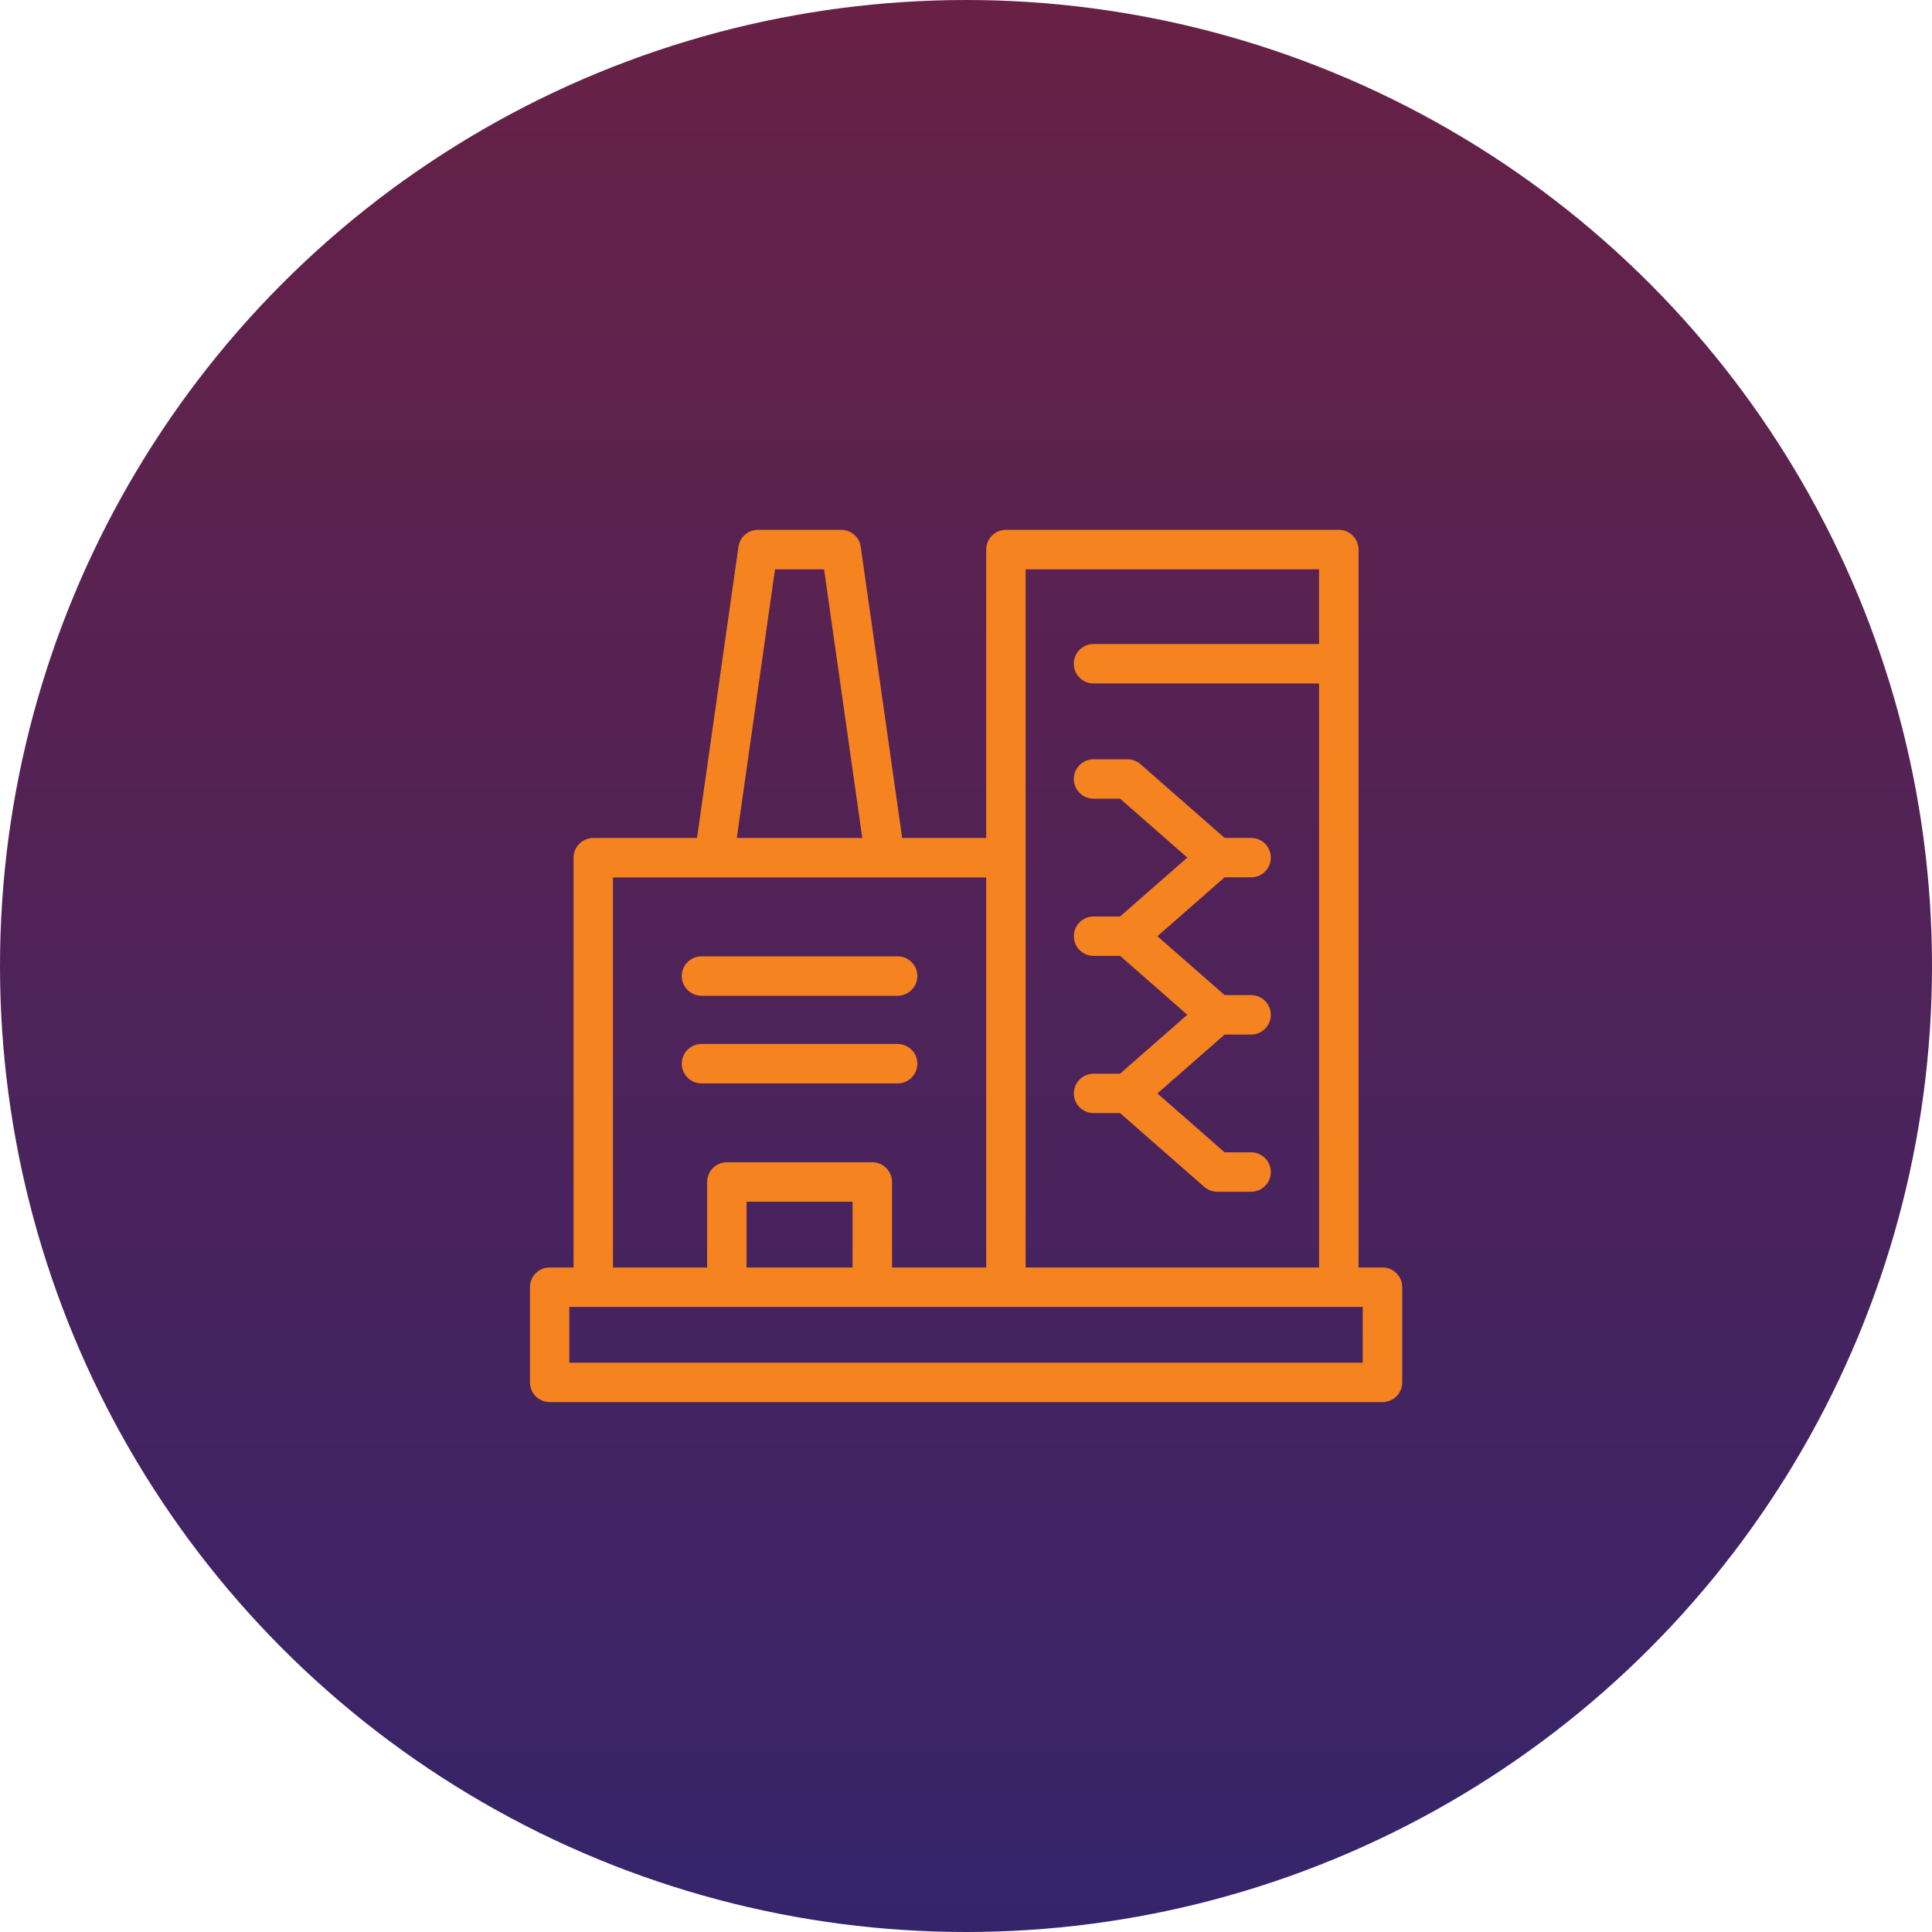
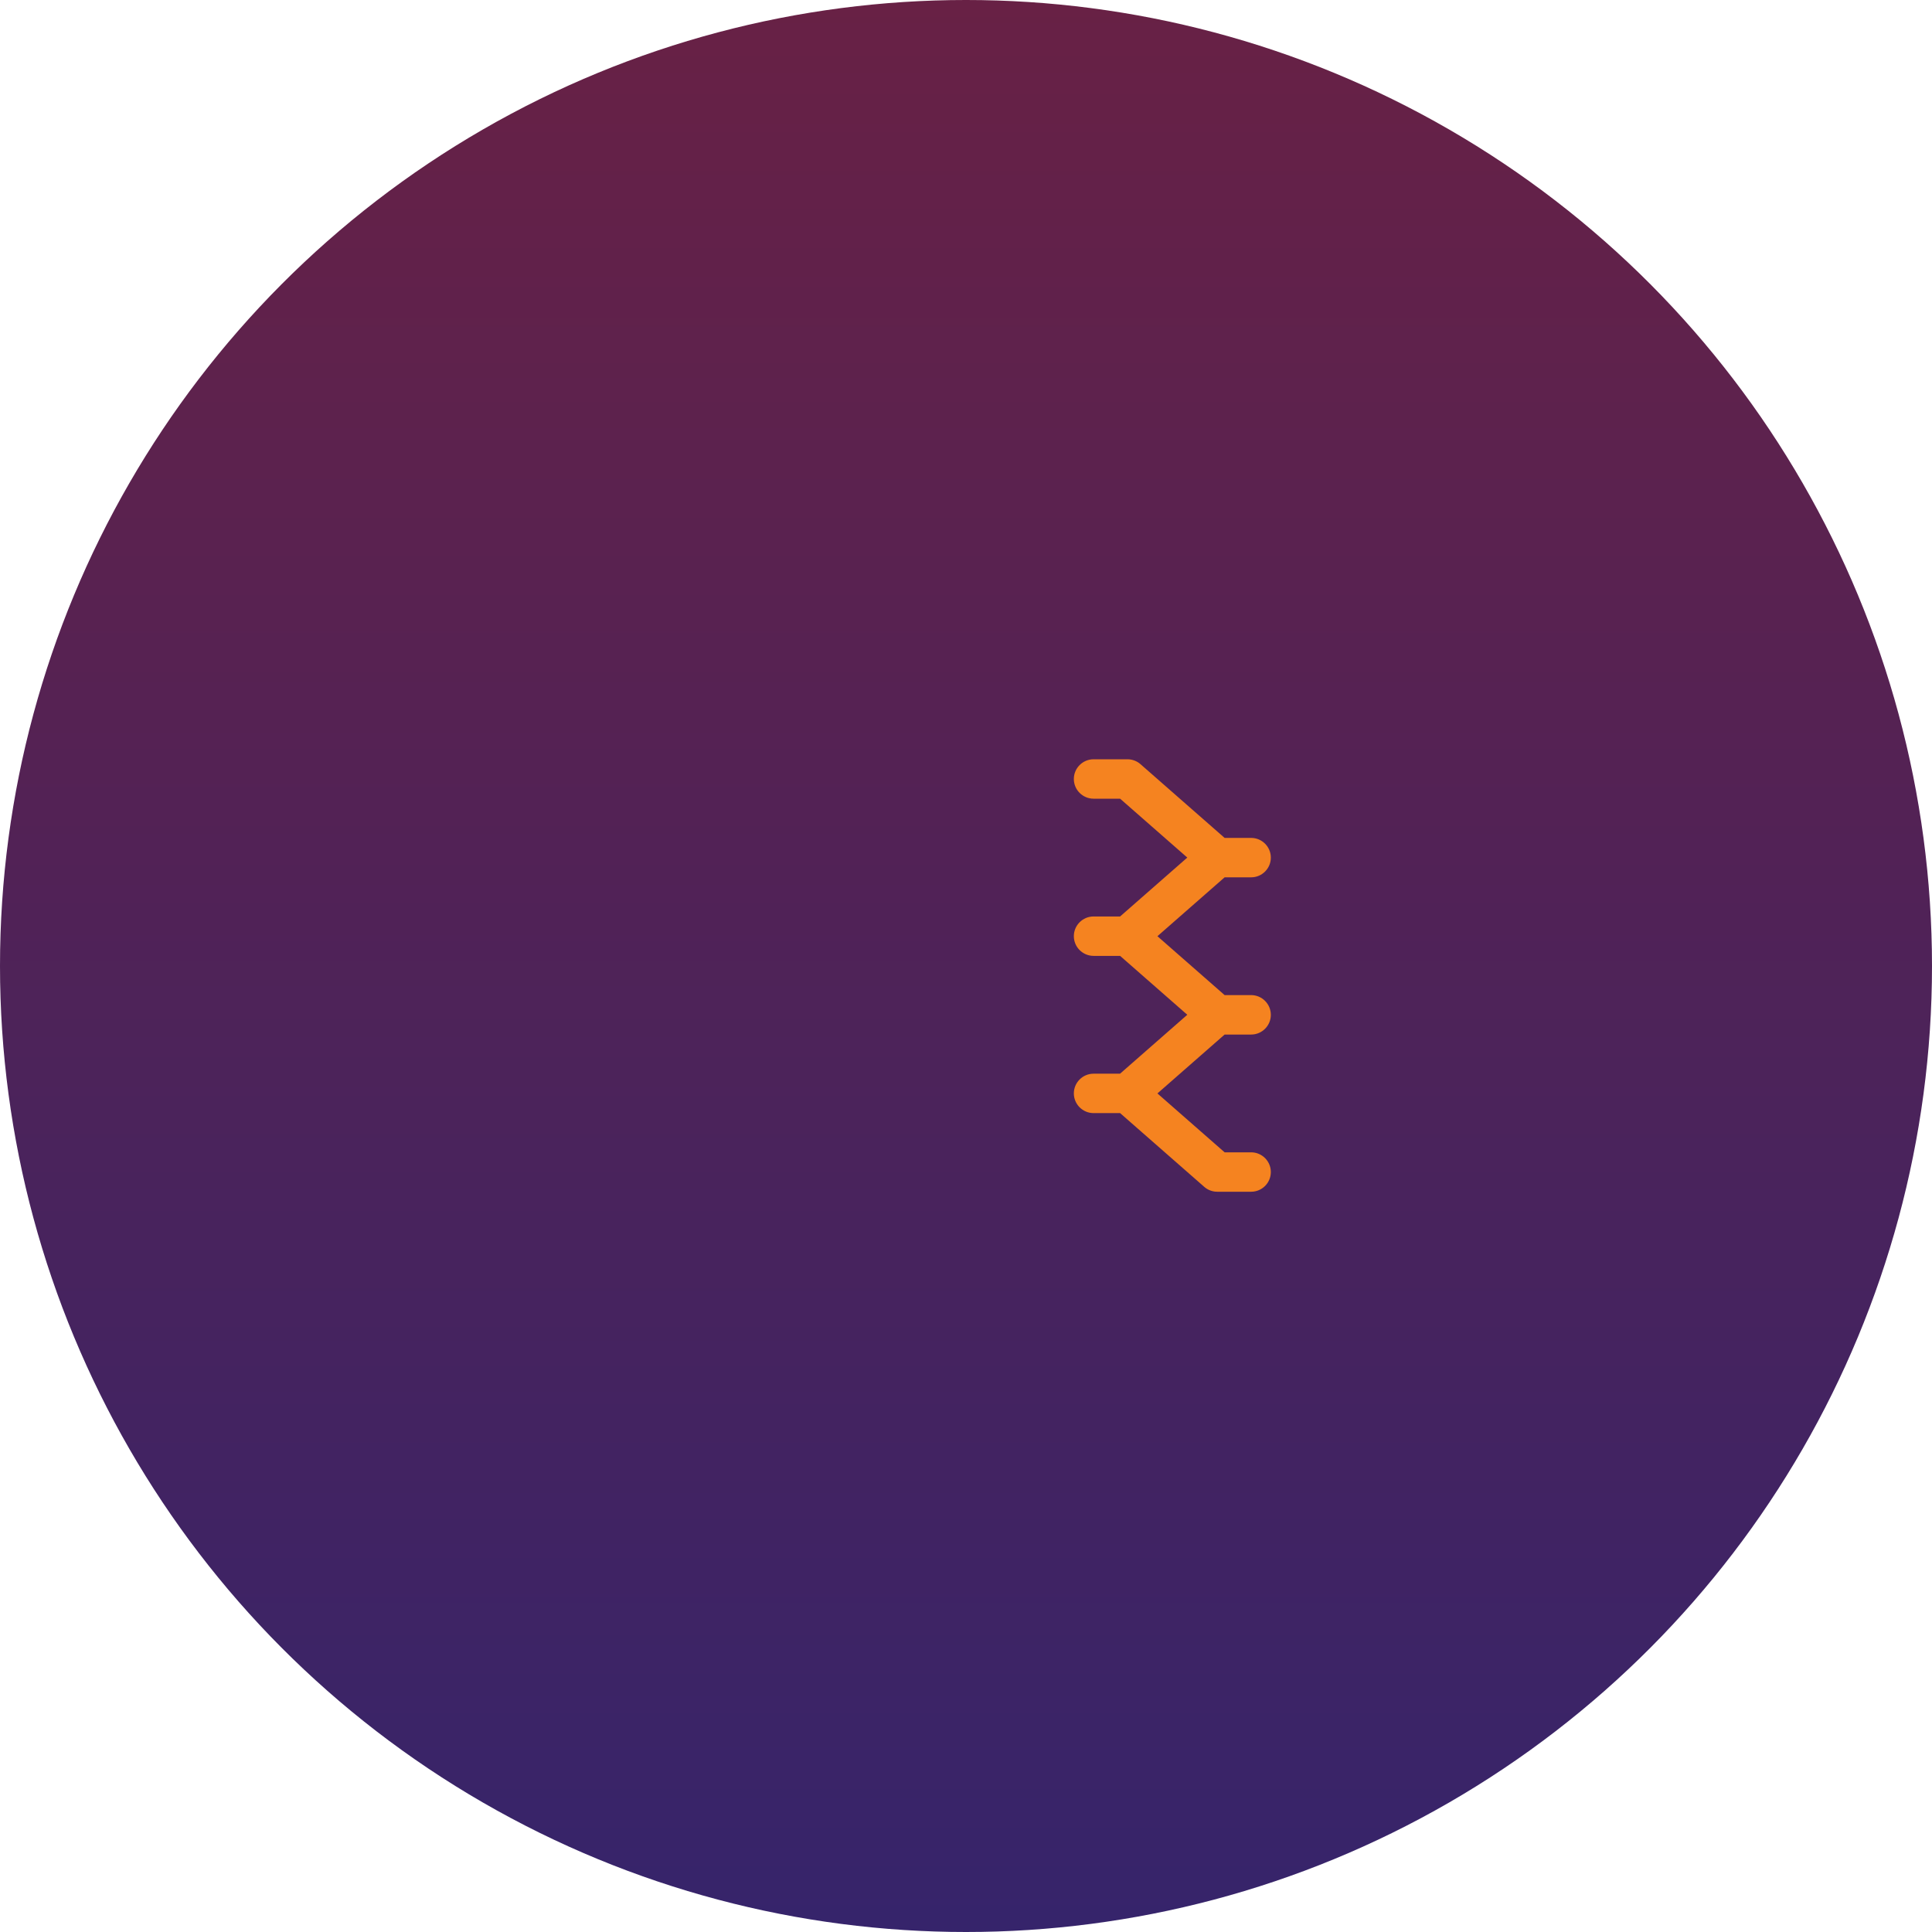
<svg xmlns="http://www.w3.org/2000/svg" id="Layer_1" viewBox="0 0 500 500">
  <defs>
    <style>.cls-1{fill:url(#linear-gradient);}.cls-2{fill:#f58320;}</style>
    <linearGradient id="linear-gradient" x1="-244.55" y1="-1419.28" x2="-244.55" y2="-1423.16" gradientTransform="translate(31796.4 -183087.64) scale(129 -129)" gradientUnits="userSpaceOnUse">
      <stop offset="0" stop-color="#682145" />
      <stop offset="1" stop-color="#36246b" />
    </linearGradient>
  </defs>
  <circle id="Ellipse_9-2" class="cls-1" cx="250" cy="250" r="250" />
-   <path class="cls-2" d="m357.77,328.02h-6.18v-185.79c0-2.82-2.29-5.11-5.11-5.11h-86.15c-2.82,0-5.1,2.29-5.1,5.11v74.64h-21.75l-10.72-75.36c-.36-2.52-2.51-4.39-5.05-4.39h-21.55c-2.54,0-4.7,1.87-5.05,4.39l-10.72,75.36h-26.85c-2.82,0-5.1,2.29-5.1,5.1v106.05h-6.18c-2.82,0-5.1,2.29-5.1,5.1v24.64c0,2.82,2.29,5.1,5.1,5.1h215.54c2.82,0,5.1-2.29,5.1-5.1v-24.64c0-2.82-2.29-5.1-5.1-5.1Zm-92.34-180.69h75.94v19.34h-58.36c-2.82,0-5.11,2.29-5.11,5.11s2.29,5.1,5.11,5.1h58.36v151.14h-75.94v-180.69Zm-64.85,0h12.69l9.89,69.54h-32.48l9.89-69.54Zm-41.95,79.75h96.6v100.94h-24.37v-22.12c0-2.82-2.29-5.1-5.1-5.1h-37.65c-2.82,0-5.1,2.29-5.1,5.1v22.12h-24.37v-100.94Zm62.02,100.94h-27.44v-17.02h27.44v17.02Zm132.02,24.64h-205.33v-14.43h205.33v14.43Z" />
-   <path class="cls-2" d="m232.3,280.39c2.82,0,5.11-2.29,5.11-5.11s-2.29-5.1-5.11-5.1h-50.76c-2.82,0-5.1,2.29-5.1,5.1s2.29,5.11,5.1,5.11h50.76Z" />
-   <path class="cls-2" d="m181.54,257.7h50.76c2.82,0,5.11-2.29,5.11-5.1s-2.29-5.1-5.11-5.1h-50.76c-2.82,0-5.1,2.29-5.1,5.1s2.29,5.1,5.1,5.1Z" />
  <path class="cls-2" d="m283.02,277.87c-2.82,0-5.11,2.29-5.11,5.1s2.29,5.1,5.11,5.1h6.86l21.77,19.08c.93.82,2.13,1.27,3.36,1.27h8.78c2.82,0,5.1-2.29,5.1-5.1s-2.29-5.1-5.1-5.1h-6.86l-17.39-15.24,17.39-15.24h6.86c2.82,0,5.1-2.29,5.1-5.1s-2.29-5.11-5.1-5.11h-6.86l-17.39-15.24,17.39-15.24h6.86c2.82,0,5.1-2.29,5.1-5.1s-2.29-5.1-5.1-5.1h-6.86l-21.77-19.08c-.93-.82-2.13-1.27-3.36-1.27h-8.78c-2.82,0-5.11,2.29-5.11,5.1s2.29,5.1,5.11,5.1h6.86l17.39,15.24-17.39,15.24h-6.86c-2.82,0-5.11,2.29-5.11,5.1s2.29,5.1,5.11,5.1h6.86l17.39,15.24-17.39,15.24h-6.86Z" />
</svg>